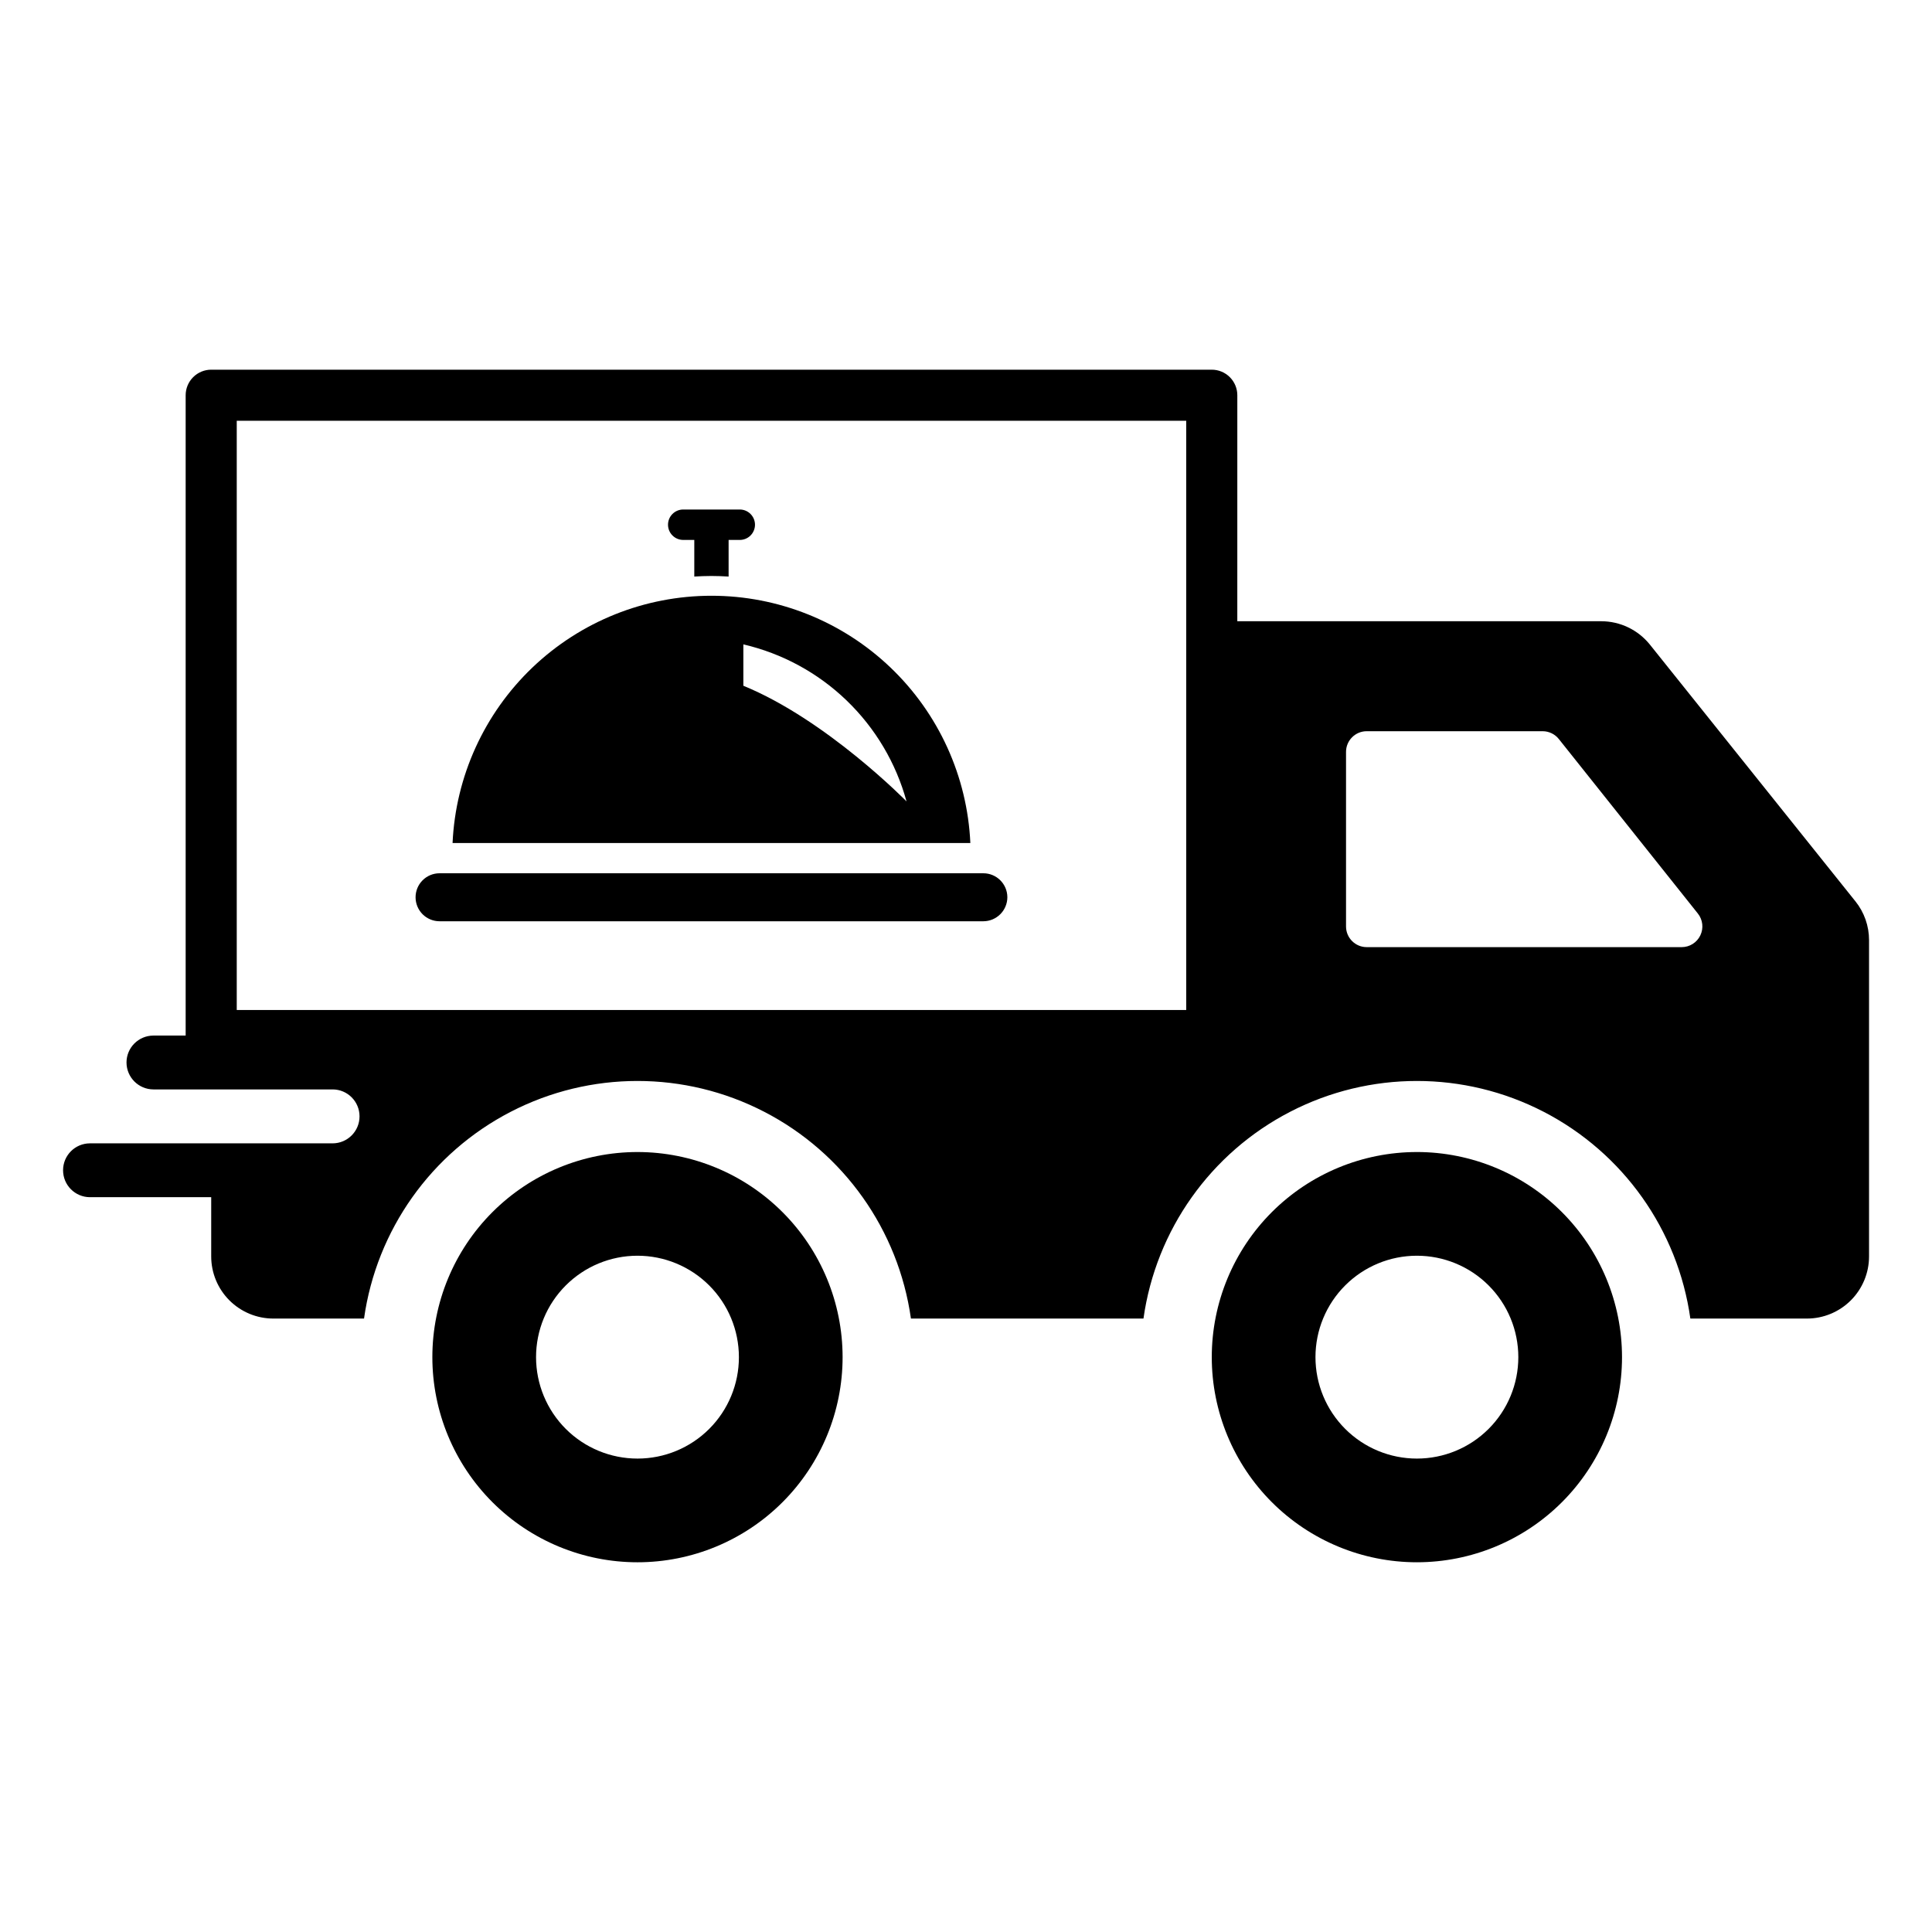
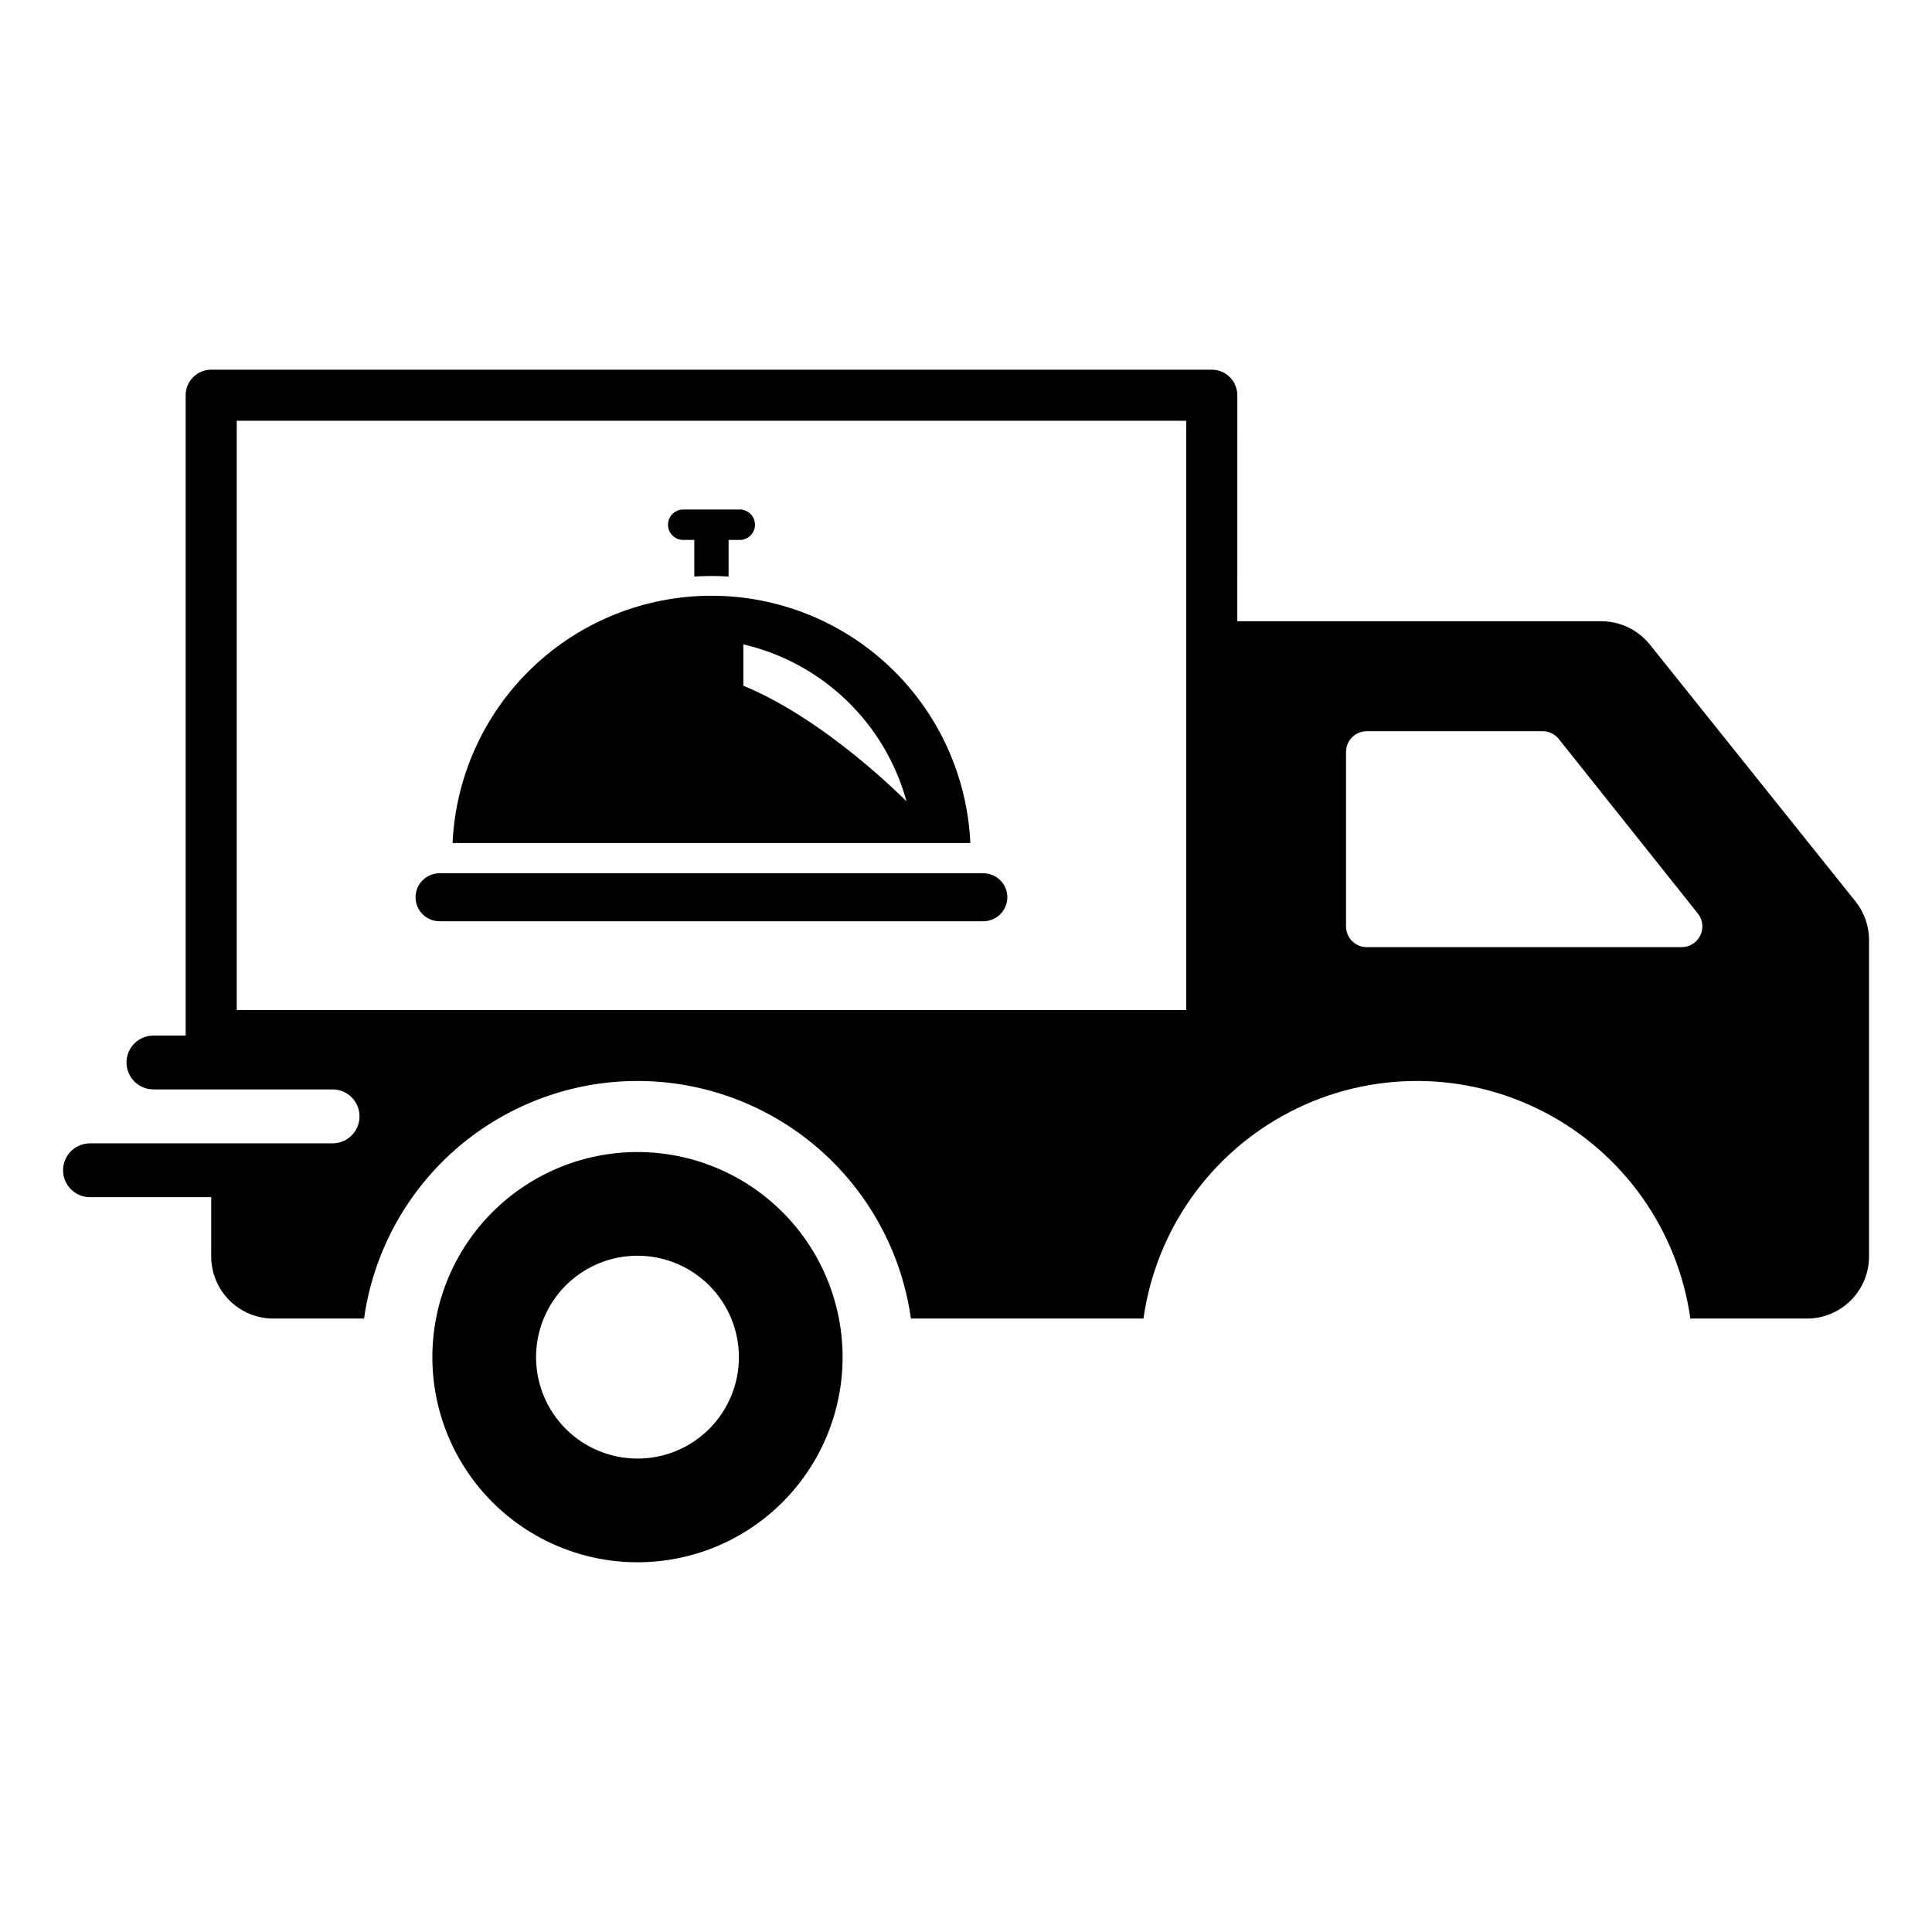
<svg xmlns="http://www.w3.org/2000/svg" fill="#000000" width="800px" height="800px" version="1.1" viewBox="144 144 512 512">
  <g>
    <path d="m332.54 301.88c-17.672 0-34.66 6.812-47.438 19.016-12.777 12.207-20.359 28.867-21.168 46.52h137.22c-0.809-17.656-8.391-34.32-21.172-46.523-12.777-12.207-29.773-19.016-47.445-19.012zm8.457 23.852v-10.965c10.289 2.394 19.742 7.527 27.352 14.852 7.613 7.328 13.105 16.574 15.891 26.762 0 0-21.141-21.602-43.242-30.648z" />
    <path d="m410.96 381.77c-0.008 3.519-2.856 6.367-6.375 6.375h-144.08c-1.688 0.004-3.312-0.664-4.508-1.855-1.195-1.195-1.867-2.816-1.867-4.504 0-1.691 0.672-3.312 1.867-4.504 1.195-1.195 2.82-1.863 4.508-1.855h144.08c3.512-0.008 6.363 2.832 6.375 6.344z" />
    <path d="m325.05 287.09h2.945v9.703c1.504-0.09 3.019-0.152 4.547-0.152s3.043 0.062 4.547 0.152v-9.703h2.945c1.07 0.004 2.102-0.418 2.859-1.176 0.758-0.758 1.188-1.785 1.188-2.856s-0.43-2.098-1.188-2.856c-0.758-0.758-1.789-1.18-2.859-1.176h-14.984c-2.223 0.008-4.019 1.809-4.019 4.031s1.797 4.023 4.019 4.031z" />
    <path d="m312.95 449.3c-14.418 0-28.246 5.723-38.445 15.918-10.195 10.191-15.926 24.02-15.926 38.438 0 14.418 5.727 28.246 15.922 38.441 10.195 10.195 24.023 15.922 38.441 15.922s28.246-5.731 38.438-15.926c10.195-10.199 15.918-24.027 15.918-38.445-0.008-14.41-5.734-28.23-15.926-38.422-10.191-10.191-24.012-15.918-38.422-15.926zm0 81.238c-7.129 0.004-13.969-2.824-19.012-7.863-5.043-5.039-7.875-11.875-7.879-19.004-0.004-7.129 2.824-13.965 7.863-19.008 5.039-5.043 11.875-7.879 19.004-7.883s13.965 2.828 19.008 7.863c5.043 5.039 7.879 11.875 7.883 19.004 0.008 7.129-2.82 13.973-7.859 19.016s-11.879 7.879-19.008 7.875z" />
-     <path d="m519.48 449.3c-14.418 0.004-28.242 5.734-38.434 15.93-10.191 10.199-15.918 24.027-15.914 38.441 0.004 14.418 5.734 28.242 15.93 38.434 10.199 10.191 24.023 15.918 38.441 15.914 14.418-0.004 28.242-5.734 38.434-15.93s15.918-24.023 15.914-38.441c-0.008-14.414-5.738-28.238-15.934-38.43-10.195-10.191-24.02-15.918-38.438-15.918zm0 81.238c-7.129-0.004-13.961-2.836-19-7.879-5.039-5.039-7.867-11.875-7.867-19.004 0-7.125 2.832-13.961 7.871-19 5.043-5.043 11.875-7.875 19.004-7.875s13.965 2.828 19.004 7.867c5.043 5.039 7.875 11.875 7.879 19 0.004 7.133-2.828 13.977-7.871 19.02-5.043 5.043-11.887 7.875-19.02 7.871z" />
    <path d="m635.68 382.83-54.461-68.027c-3.137-3.891-7.859-6.16-12.859-6.168h-96.461l0.004-59.891c0-1.797-0.715-3.519-1.984-4.789s-2.992-1.984-4.789-1.984h-265.16c-1.793 0-3.516 0.715-4.785 1.984-1.273 1.27-1.984 2.992-1.984 4.789v169.69l-8.543 0.004c-3.938 0.004-7.129 3.195-7.133 7.133 0.012 3.938 3.199 7.125 7.133 7.137h47.504c3.934 0.012 7.117 3.207 7.117 7.144s-3.184 7.133-7.117 7.148h-64.332c-3.934 0.008-7.117 3.199-7.117 7.133 0 3.934 3.184 7.125 7.117 7.137h32.141v15.68c-0.004 4.375 1.734 8.566 4.824 11.66 3.094 3.09 7.285 4.828 11.66 4.824h24.02-0.004c3.312-23.488 17.805-43.91 38.875-54.797 21.07-10.891 46.113-10.891 67.188 0 21.07 10.887 35.559 31.309 38.871 54.797h61.625c3.312-23.488 17.801-43.91 38.871-54.797 21.074-10.891 46.113-10.891 67.188 0 21.07 10.887 35.562 31.309 38.871 54.797h30.871c4.375 0.004 8.566-1.734 11.66-4.824 3.09-3.094 4.828-7.285 4.824-11.66v-83.805c0.004-3.75-1.277-7.387-3.629-10.312zm-428.94-127.32h251.62v156.15h-251.62zm382.92 139.49h-83.465c-3.031 0-5.484-2.457-5.484-5.484v-46.25c0-3.031 2.453-5.488 5.484-5.488h46.617c1.672 0 3.25 0.762 4.293 2.07l36.848 46.25c1.312 1.645 1.562 3.898 0.648 5.797-0.914 1.898-2.832 3.106-4.941 3.106z" />
  </g>
</svg>